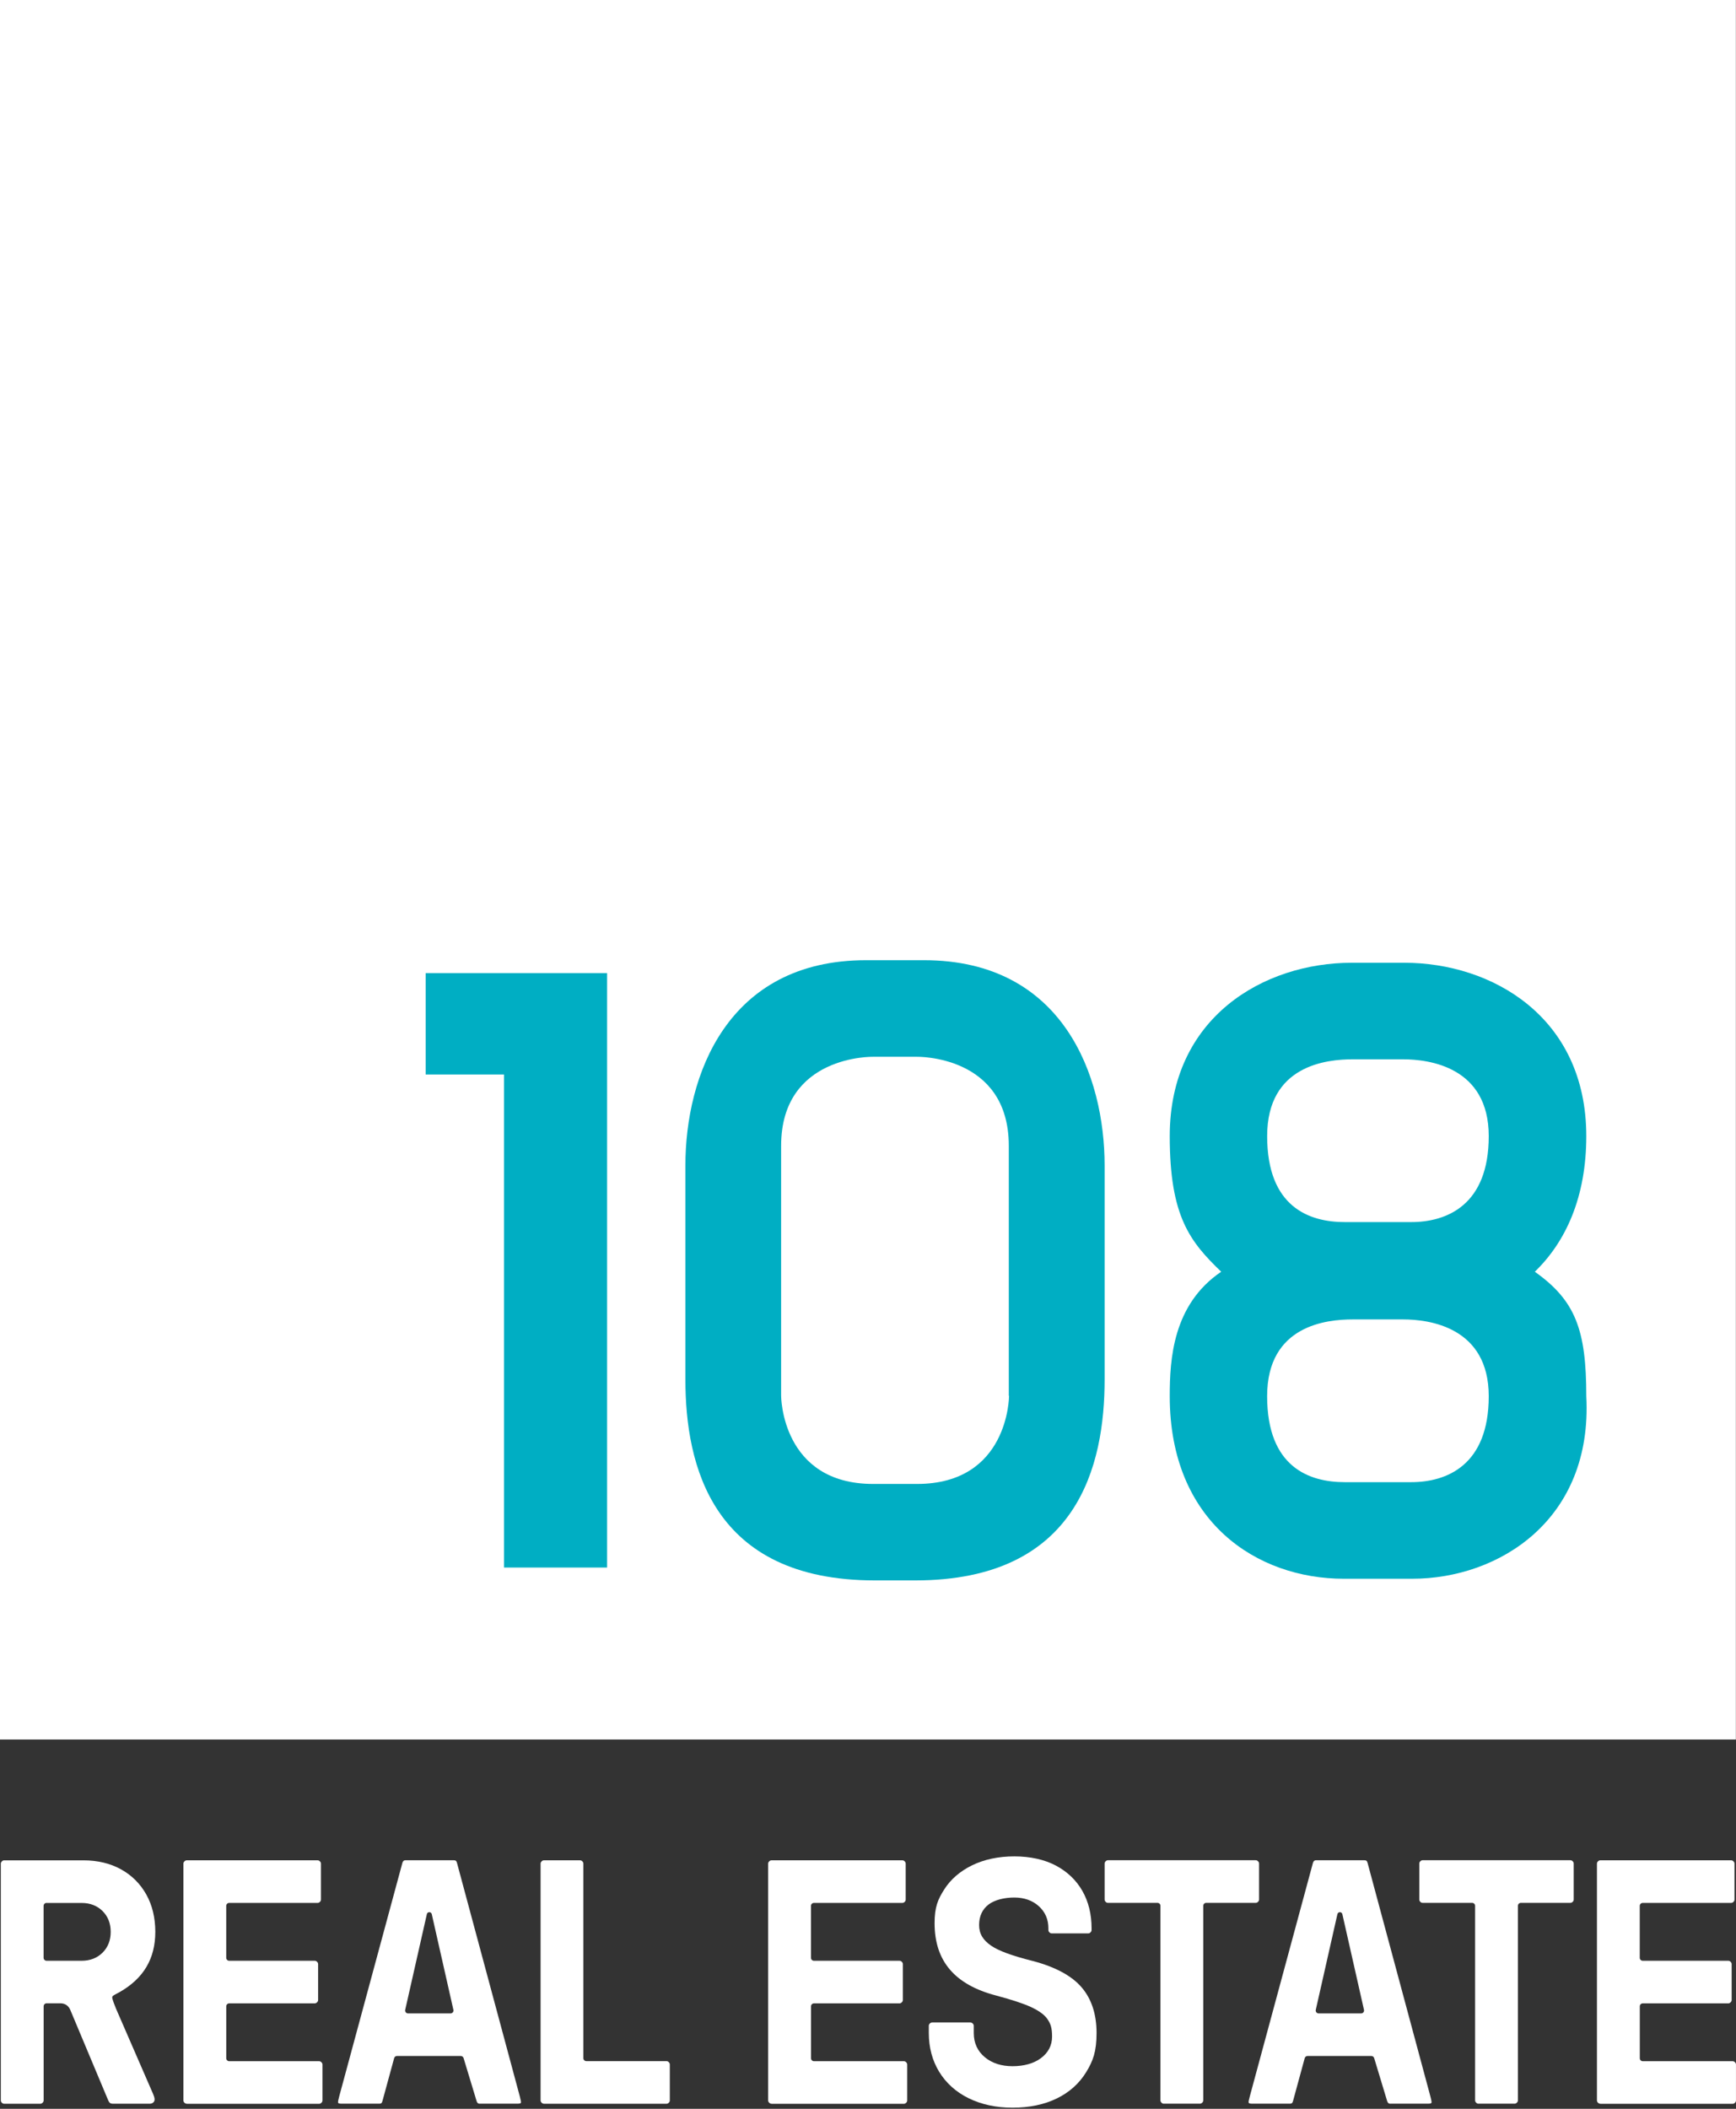
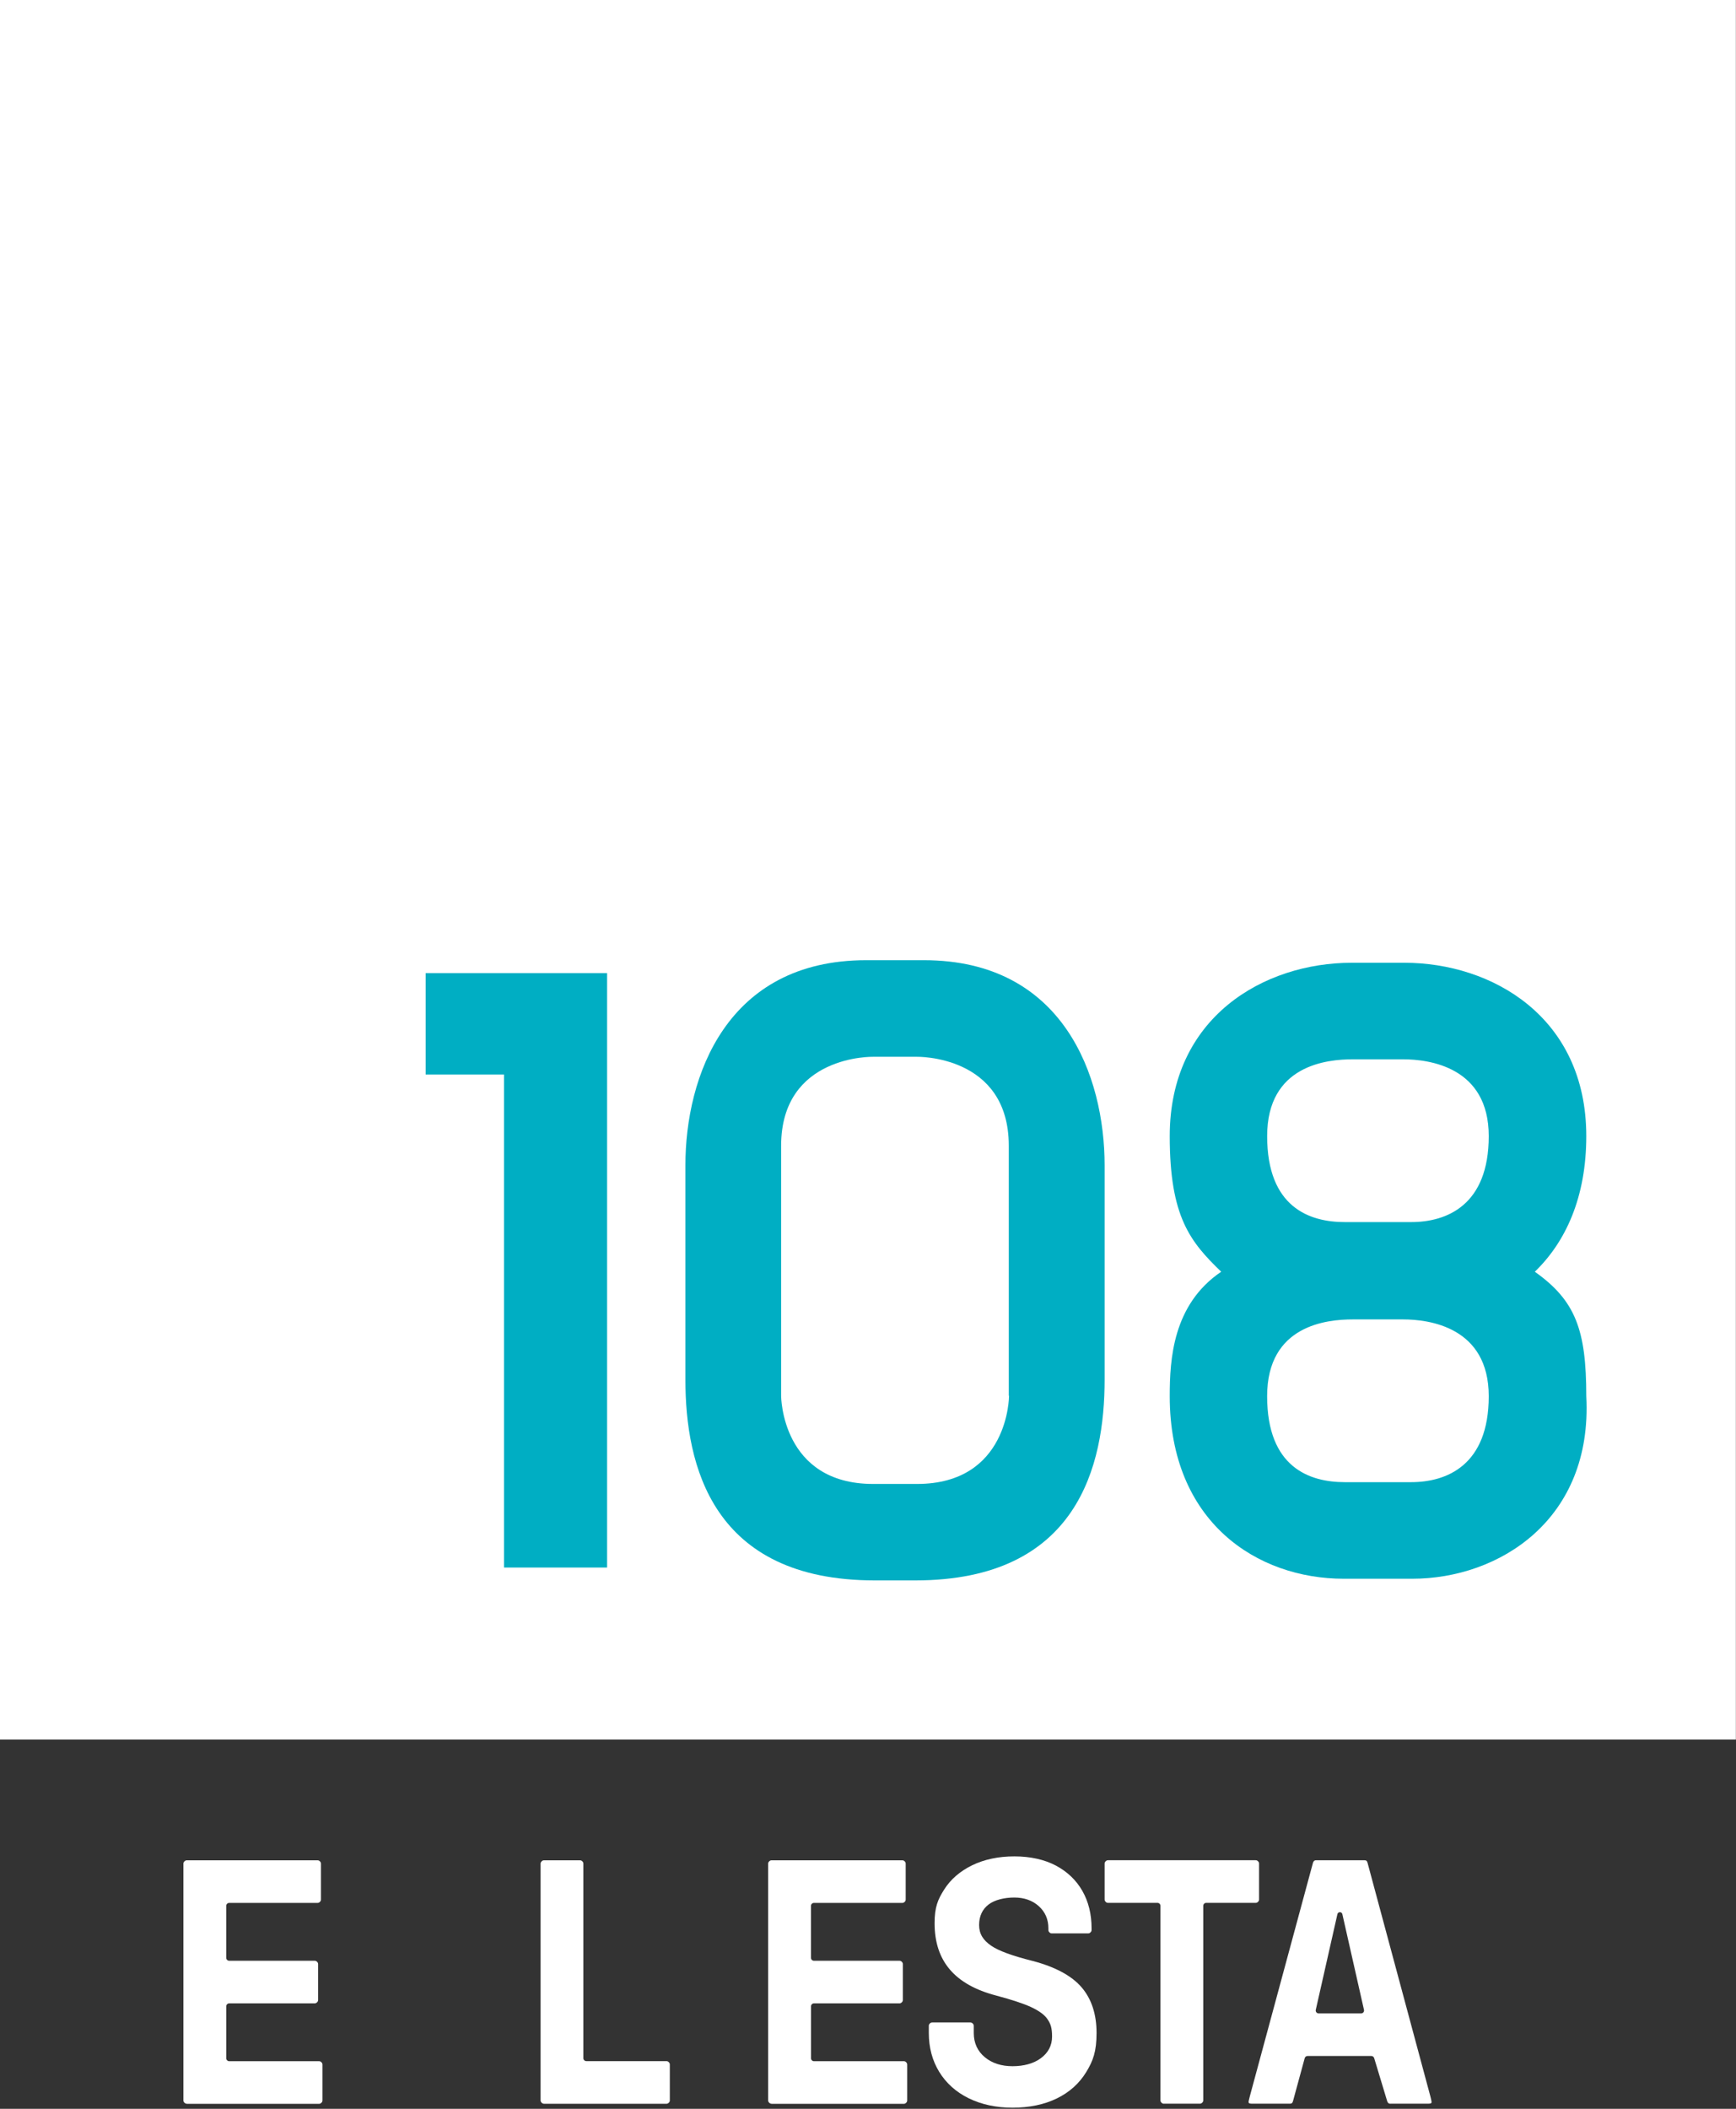
<svg xmlns="http://www.w3.org/2000/svg" width="70" height="85" viewBox="0 0 70 85" fill="none">
  <rect x="0" y="0" width="70" height="85" fill="#333333" stroke="none" />
  <rect width="69.995" height="70.115" fill="white" />
  <path d="M61.888 51.26C63.136 50.055 63.963 48.253 63.963 45.794C63.964 40.989 60.156 38.806 56.623 38.806H54.506C50.969 38.806 47.167 40.994 47.167 45.794C47.167 49.053 47.994 50.055 49.242 51.26C47.287 52.583 47.167 54.797 47.167 56.277C47.167 61.358 50.694 63.635 54.184 63.635H56.945C60.442 63.635 64.227 61.26 63.963 56.277C63.963 53.606 63.531 52.426 61.888 51.26ZM56.577 42.698C57.617 42.698 60.03 43 60.03 45.794C60.03 48.587 58.329 49.259 56.9 49.259H54.225C52.795 49.259 51.095 48.659 51.095 45.794C51.095 42.928 53.508 42.698 54.548 42.698H56.577H56.577ZM54.225 59.742C52.795 59.742 51.094 59.143 51.094 56.277C51.094 53.411 53.507 53.182 54.548 53.182H56.577C57.617 53.182 60.03 53.485 60.03 56.277C60.03 59.069 58.329 59.742 56.9 59.742H54.225H54.225Z" fill="#00AEC3" />
  <path d="M20.322 43.31H17.164V39.223H24.48V63.183H20.322V43.31Z" fill="#00AEC3" />
  <path d="M37.262 38.703H34.922C29.298 38.703 27.637 43.388 27.637 46.976V55.607C27.637 59.049 28.706 63.702 35.277 63.702H36.906C43.477 63.702 44.541 59.043 44.541 55.607V46.976C44.541 43.388 42.881 38.703 37.257 38.703H37.262ZM40.687 56.263C40.687 56.263 40.687 59.814 36.975 59.814H35.21C31.502 59.814 31.497 56.263 31.497 56.263V46.184C31.497 42.507 35.215 42.596 35.215 42.596H36.959C36.959 42.596 40.677 42.507 40.677 46.184V56.262H40.687V56.263Z" fill="#00AEC3" />
-   <path d="M4.572 84.796C4.489 84.796 4.452 84.778 4.439 84.767C4.421 84.755 4.388 84.722 4.352 84.632L2.841 81.03C2.771 80.85 2.627 80.748 2.437 80.748H1.88C1.813 80.748 1.76 80.802 1.76 80.868V84.661C1.76 84.698 1.747 84.726 1.717 84.755C1.688 84.783 1.66 84.797 1.623 84.797H0.17C0.133 84.797 0.104 84.784 0.076 84.756C0.046 84.726 0.033 84.699 0.033 84.662V75.121C0.033 75.085 0.046 75.056 0.075 75.028C0.104 74.998 0.132 74.985 0.169 74.985H3.365C3.936 74.985 4.447 75.108 4.882 75.349C5.314 75.588 5.656 75.929 5.897 76.359C6.14 76.792 6.262 77.299 6.262 77.867C6.262 78.945 5.794 79.739 4.829 80.293C4.634 80.399 4.527 80.441 4.525 80.502C4.521 80.58 4.619 80.812 4.675 80.957L6.174 84.404C6.226 84.528 6.234 84.591 6.234 84.618C6.234 84.671 6.218 84.71 6.182 84.743C6.143 84.78 6.093 84.796 6.026 84.796H4.573H4.572ZM1.879 76.701C1.812 76.701 1.758 76.754 1.758 76.821V78.913C1.758 78.979 1.812 79.033 1.879 79.033H3.293C3.634 79.033 3.917 78.923 4.136 78.706C4.354 78.489 4.464 78.207 4.464 77.868C4.464 77.529 4.354 77.247 4.136 77.03C3.917 76.813 3.634 76.703 3.293 76.703H1.879V76.701Z" fill="white" />
  <path d="M7.532 84.796C7.495 84.796 7.467 84.783 7.438 84.755C7.408 84.725 7.396 84.698 7.396 84.661V75.12C7.396 75.084 7.408 75.055 7.437 75.027C7.467 74.997 7.494 74.984 7.531 74.984H12.805C12.842 74.984 12.871 74.997 12.899 75.025C12.928 75.054 12.942 75.084 12.942 75.119V76.565C12.942 76.602 12.929 76.63 12.9 76.659C12.872 76.687 12.842 76.701 12.806 76.701H9.242C9.176 76.701 9.122 76.755 9.122 76.821V78.913C9.122 78.979 9.176 79.033 9.242 79.033H12.69C12.727 79.033 12.756 79.046 12.785 79.074C12.813 79.103 12.827 79.132 12.827 79.168V80.614C12.827 80.65 12.814 80.679 12.786 80.707C12.757 80.736 12.727 80.75 12.692 80.75H9.244C9.177 80.75 9.123 80.803 9.123 80.87V82.962C9.123 83.028 9.177 83.082 9.244 83.082H12.866C12.903 83.082 12.931 83.094 12.96 83.124C12.989 83.153 13.002 83.181 13.002 83.218V84.663C13.002 84.7 12.989 84.729 12.959 84.757C12.929 84.786 12.902 84.799 12.865 84.799H7.533L7.532 84.796Z" fill="white" />
  <path d="M21.935 84.796C21.898 84.796 21.869 84.783 21.841 84.755C21.811 84.725 21.798 84.698 21.798 84.661V75.12C21.798 75.084 21.811 75.055 21.84 75.027C21.869 74.997 21.897 74.984 21.934 74.984H23.387C23.424 74.984 23.452 74.997 23.481 75.025C23.51 75.054 23.523 75.084 23.523 75.119V82.96C23.523 83.026 23.578 83.079 23.644 83.079H26.874C26.911 83.079 26.939 83.092 26.968 83.122C26.997 83.15 27.009 83.179 27.009 83.215V84.661C27.009 84.698 26.997 84.726 26.967 84.755C26.938 84.783 26.91 84.797 26.873 84.797H21.933L21.935 84.796Z" fill="white" />
  <path d="M31.111 84.796C31.074 84.796 31.045 84.783 31.017 84.755C30.987 84.725 30.974 84.698 30.974 84.661V75.12C30.974 75.084 30.987 75.055 31.015 75.027C31.045 74.997 31.073 74.984 31.11 74.984H36.384C36.421 74.984 36.449 74.997 36.478 75.025C36.507 75.054 36.52 75.084 36.52 75.119V76.565C36.52 76.602 36.508 76.63 36.479 76.659C36.45 76.687 36.421 76.701 36.385 76.701H32.821C32.754 76.701 32.7 76.755 32.7 76.821V78.913C32.7 78.979 32.754 79.033 32.821 79.033H36.269C36.306 79.033 36.334 79.046 36.363 79.074C36.392 79.103 36.406 79.132 36.406 79.168V80.614C36.406 80.65 36.393 80.679 36.364 80.707C36.336 80.736 36.306 80.75 36.27 80.75H32.822C32.756 80.75 32.702 80.803 32.702 80.87V82.962C32.702 83.028 32.756 83.082 32.822 83.082H36.445C36.481 83.082 36.51 83.094 36.539 83.124C36.568 83.153 36.58 83.181 36.58 83.218V84.663C36.58 84.7 36.568 84.729 36.538 84.757C36.509 84.786 36.48 84.799 36.444 84.799H31.112L31.111 84.796Z" fill="white" />
  <path d="M40.826 84.955C40.166 84.955 39.571 84.826 39.057 84.574C38.549 84.324 38.151 83.966 37.872 83.512C37.593 83.057 37.452 82.529 37.452 81.944V81.655C37.452 81.619 37.464 81.59 37.494 81.561C37.523 81.532 37.551 81.52 37.588 81.52H39.129C39.165 81.52 39.194 81.532 39.223 81.562C39.252 81.591 39.265 81.62 39.265 81.656V81.945C39.265 82.348 39.416 82.677 39.713 82.922C40.002 83.162 40.377 83.283 40.829 83.283C41.28 83.283 41.679 83.176 41.967 82.963C42.269 82.741 42.422 82.446 42.422 82.089C42.422 81.731 42.362 81.576 42.244 81.397C42.124 81.216 41.906 81.054 41.577 80.901C41.269 80.758 40.795 80.602 40.171 80.436C38.497 79.999 37.685 79.045 37.685 77.52C37.685 76.867 37.816 76.563 38.075 76.157C38.334 75.749 38.711 75.424 39.196 75.186C39.687 74.947 40.259 74.826 40.901 74.826C41.542 74.826 42.114 74.952 42.579 75.198C43.039 75.444 43.397 75.785 43.643 76.216C43.89 76.649 44.015 77.156 44.015 77.722V77.794C44.015 77.831 44.002 77.859 43.972 77.888C43.944 77.917 43.915 77.93 43.878 77.93H42.41C42.374 77.93 42.346 77.918 42.316 77.888C42.286 77.859 42.274 77.831 42.274 77.794V77.722C42.274 77.36 42.142 77.06 41.881 76.827C41.625 76.6 41.295 76.484 40.899 76.484C40.503 76.484 40.114 76.577 39.868 76.761C39.611 76.955 39.48 77.235 39.48 77.592C39.48 77.95 39.644 78.206 39.968 78.427C40.266 78.633 40.815 78.834 41.645 79.042C42.557 79.282 43.222 79.643 43.62 80.112C44.015 80.576 44.216 81.193 44.216 81.942C44.216 82.692 44.075 83.07 43.796 83.525C43.517 83.98 43.121 84.335 42.617 84.581C42.107 84.83 41.505 84.955 40.825 84.955H40.826Z" fill="white" />
  <path d="M46.929 84.795C46.892 84.795 46.864 84.783 46.835 84.753C46.806 84.725 46.792 84.695 46.792 84.659V76.819C46.792 76.753 46.738 76.699 46.672 76.699H44.677C44.64 76.699 44.611 76.687 44.583 76.657C44.554 76.628 44.541 76.6 44.541 76.563V75.117C44.541 75.081 44.554 75.052 44.583 75.024C44.611 74.995 44.64 74.981 44.677 74.981H50.633C50.67 74.981 50.699 74.994 50.727 75.024C50.756 75.052 50.769 75.081 50.769 75.117V76.563C50.769 76.6 50.756 76.628 50.727 76.657C50.699 76.685 50.669 76.699 50.633 76.699H48.638C48.572 76.699 48.518 76.753 48.518 76.819V84.659C48.518 84.695 48.505 84.725 48.475 84.753C48.446 84.782 48.418 84.794 48.381 84.794H46.928L46.929 84.795Z" fill="white" />
  <path d="M56.062 84.795C56.014 84.795 55.967 84.787 55.932 84.683L55.41 82.956C55.395 82.906 55.348 82.871 55.295 82.871H52.725C52.672 82.871 52.623 82.907 52.609 82.959L52.137 84.691C52.112 84.778 52.076 84.794 52.009 84.794H50.484C50.399 84.794 50.369 84.776 50.362 84.77C50.355 84.764 50.347 84.759 50.347 84.731C50.347 84.704 50.349 84.668 50.4 84.482L52.942 75.085C52.975 74.99 53.023 74.982 53.07 74.982H55.017C55.082 74.982 55.12 74.998 55.143 75.085L57.672 84.482C57.721 84.666 57.724 84.72 57.724 84.731C57.724 84.759 57.716 84.764 57.709 84.77C57.703 84.776 57.673 84.794 57.588 84.794H56.062V84.795ZM53.174 81.156H54.882C54.959 81.156 55.017 81.086 54.999 81.01L54.127 77.153C54.103 77.048 53.953 77.048 53.928 77.153L53.056 81.01C53.039 81.086 53.096 81.156 53.173 81.156H53.174Z" fill="white" />
-   <path d="M19.345 84.795C19.297 84.795 19.25 84.787 19.216 84.683L18.693 82.956C18.678 82.906 18.631 82.871 18.579 82.871H16.009C15.955 82.871 15.906 82.907 15.893 82.959L15.42 84.691C15.396 84.778 15.359 84.794 15.292 84.794H13.767C13.682 84.794 13.652 84.776 13.645 84.77C13.638 84.764 13.63 84.759 13.63 84.731C13.63 84.704 13.633 84.668 13.683 84.482L16.226 75.085C16.258 74.99 16.306 74.982 16.353 74.982H18.3C18.365 74.982 18.403 74.998 18.426 75.085L20.955 84.482C21.004 84.666 21.008 84.72 21.008 84.731C21.008 84.759 20.999 84.764 20.993 84.77C20.986 84.776 20.956 84.794 20.871 84.794H19.345V84.795ZM16.457 81.156H18.165C18.242 81.156 18.3 81.086 18.282 81.01L17.41 77.153C17.386 77.048 17.236 77.048 17.212 77.153L16.339 81.01C16.322 81.086 16.379 81.156 16.456 81.156H16.457Z" fill="white" />
-   <path d="M59.617 84.795C59.58 84.795 59.552 84.783 59.523 84.753C59.494 84.725 59.48 84.695 59.48 84.659V76.819C59.48 76.753 59.426 76.699 59.36 76.699H57.365C57.328 76.699 57.3 76.687 57.271 76.657C57.242 76.628 57.23 76.6 57.23 76.563V75.117C57.23 75.081 57.242 75.052 57.271 75.024C57.3 74.995 57.328 74.981 57.365 74.981H63.321C63.358 74.981 63.386 74.994 63.415 75.024C63.444 75.052 63.456 75.081 63.456 75.117V76.563C63.456 76.6 63.444 76.628 63.415 76.657C63.386 76.685 63.357 76.699 63.321 76.699H61.326C61.26 76.699 61.206 76.753 61.206 76.819V84.659C61.206 84.695 61.193 84.725 61.163 84.753C61.134 84.782 61.106 84.794 61.069 84.794H59.616L59.617 84.795Z" fill="white" />
-   <path d="M64.53 84.796C64.493 84.796 64.464 84.783 64.436 84.755C64.406 84.725 64.393 84.698 64.393 84.661V75.12C64.393 75.084 64.406 75.055 64.434 75.027C64.464 74.997 64.492 74.984 64.528 74.984H69.803C69.84 74.984 69.868 74.997 69.897 75.025C69.926 75.054 69.939 75.084 69.939 75.119V76.565C69.939 76.602 69.927 76.63 69.898 76.659C69.869 76.687 69.84 76.701 69.804 76.701H66.24C66.173 76.701 66.119 76.755 66.119 76.821V78.913C66.119 78.979 66.173 79.033 66.24 79.033H69.688C69.725 79.033 69.753 79.046 69.782 79.074C69.811 79.103 69.825 79.132 69.825 79.168V80.614C69.825 80.65 69.812 80.679 69.783 80.707C69.755 80.736 69.725 80.75 69.689 80.75H66.241C66.174 80.75 66.121 80.803 66.121 80.87V82.962C66.121 83.028 66.174 83.082 66.241 83.082H69.864C69.9 83.082 69.929 83.094 69.958 83.124C69.986 83.153 69.999 83.181 69.999 83.218V84.663C69.999 84.7 69.986 84.729 69.957 84.757C69.928 84.786 69.899 84.799 69.862 84.799H64.531L64.53 84.796Z" fill="white" />
</svg>